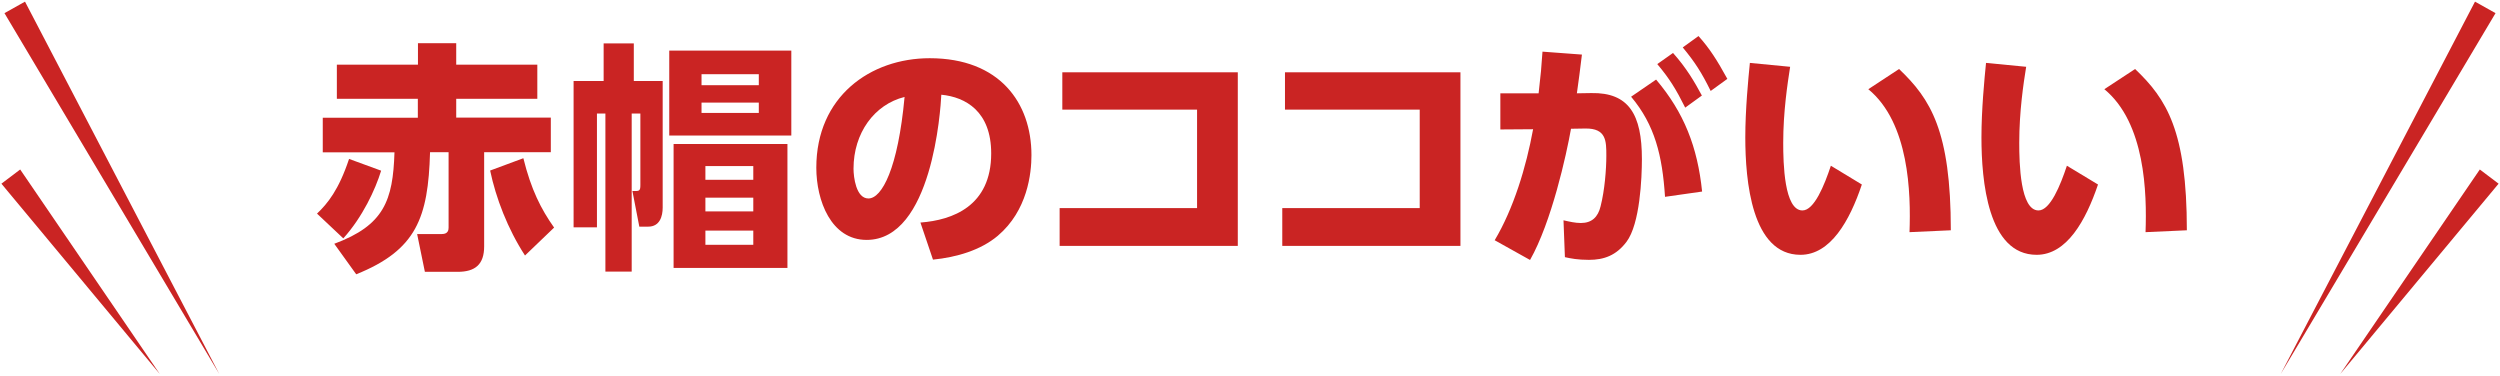
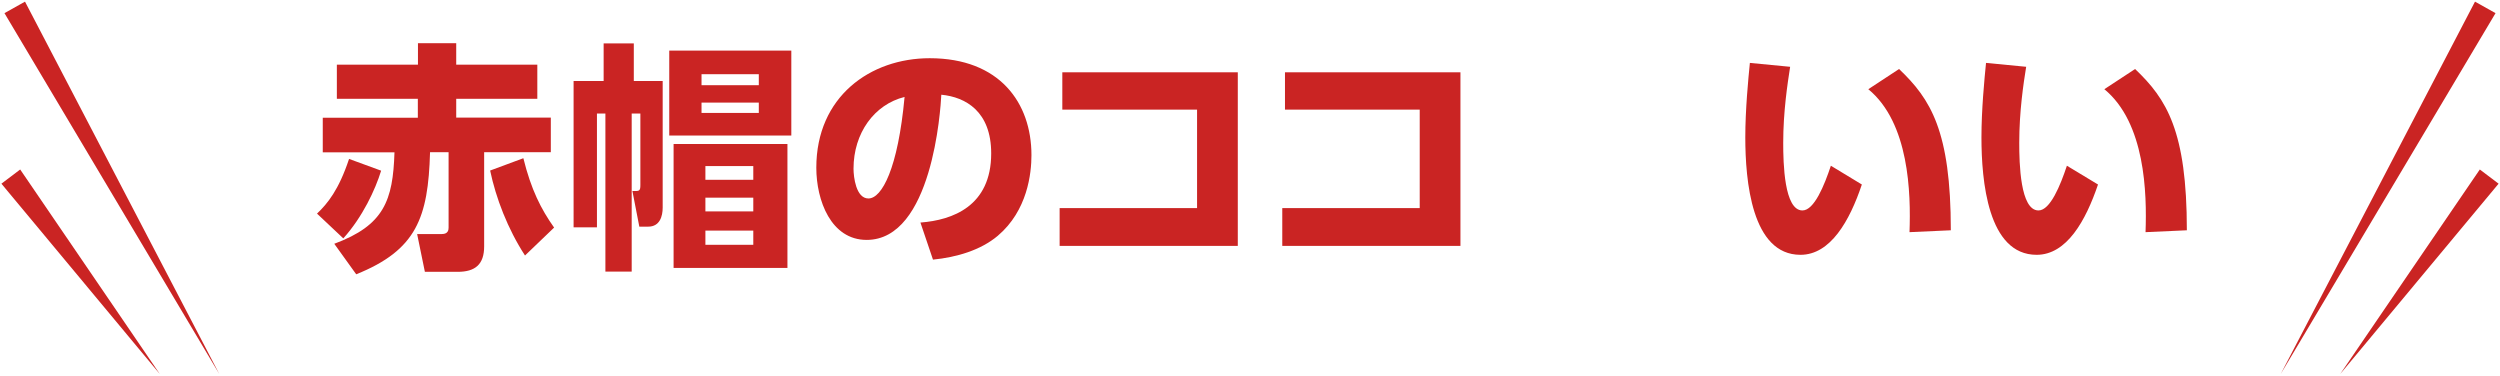
<svg xmlns="http://www.w3.org/2000/svg" id="_線" viewBox="0 0 213 32">
  <defs>
    <style>.cls-1{fill:#ca2423;stroke-width:0px;}</style>
  </defs>
  <path class="cls-1" d="m32.47,14.55c-.49,1.6-1.58,3.94-3.22,5.76l-2.24-2.11c.9-.86,1.85-2.01,2.73-4.66l2.73,1Zm3.14-6.13h-6.91v-2.91h6.91v-1.83h3.26v1.83h6.91v2.91h-6.91v1.6h8.06v2.95h-5.68v8.02c0,1.54-.76,2.17-2.26,2.17h-2.79l-.66-3.22h2.11c.53,0,.57-.35.57-.55v-6.42h-1.58c-.16,5.58-1.15,8.33-6.29,10.4l-1.87-2.6c4.25-1.58,5-3.69,5.13-7.79h-6.11v-2.95h8.1v-1.6Zm9.12,13.35c-1.48-2.28-2.48-4.9-2.97-7.24l2.83-1.05c.66,2.67,1.5,4.33,2.62,5.91l-2.48,2.38Z" />
  <path class="cls-1" d="m51.44,3.7h2.56v3.2h2.46v10.79c0,.74-.25,1.62-1.23,1.62h-.76l-.59-3.04c.59.02.68.02.68-.51v-6.09h-.74v13.47h-2.24v-13.47h-.72v9.7h-1.99V6.9h2.56v-3.2Zm15.98,7.85h-10.4v-7.24h10.4v7.24Zm-.33,11.28h-9.7v-10.56h9.7v10.56Zm-2.44-16.51h-4.88v.94h4.88v-.94Zm0,2.42h-4.88v.88h4.88v-.88Zm-.47,5.41h-4.08v1.17h4.08v-1.17Zm0,2.69h-4.08v1.17h4.08v-1.17Zm0,2.81h-4.08v1.21h4.08v-1.21Z" />
  <path class="cls-1" d="m78.44,18.96c2.71-.21,6.01-1.39,6.01-5.89,0-3.57-2.17-4.8-4.25-5-.06,1.27-.78,12.37-6.36,12.37-3.04,0-4.29-3.36-4.29-6.15,0-6.05,4.59-9.33,9.66-9.33,5.97,0,8.67,3.81,8.67,8.26,0,1.54-.33,4.72-2.87,6.87-1.46,1.23-3.51,1.83-5.52,2.03l-1.07-3.16Zm-5.72-4.59c0,.7.21,2.54,1.27,2.54,1.15,0,2.52-2.56,3.08-8.65-2.58.64-4.35,3.08-4.35,6.11Z" />
  <path class="cls-1" d="m105.46,6.16v14.79h-15.18v-3.22h11.71v-8.39h-11.48v-3.18h14.95Z" />
  <path class="cls-1" d="m124.43,6.16v14.79h-15.18v-3.22h11.71v-8.39h-11.48v-3.18h14.95Z" />
-   <path class="cls-1" d="m127.34,20.48c1.62-2.71,2.69-6.25,3.28-9.47l-2.79.02v-3.08h3.26c.18-1.54.25-2.32.33-3.55l3.36.25c-.14,1.23-.29,2.28-.43,3.3l1.23-.02c3.2-.06,4.31,1.83,4.31,5.62,0,1.6-.16,5.52-1.31,7.05-.88,1.17-1.93,1.54-3.2,1.54-.96,0-1.56-.12-2.05-.23l-.12-3.14c.53.12,1,.23,1.48.23.94,0,1.46-.51,1.68-1.42.35-1.37.49-3.16.49-4.31,0-1.25,0-2.34-1.78-2.32l-1.23.02c-.39,2.21-1.66,7.96-3.49,11.18l-3.01-1.68Zm14.52-3.71c-.23-3.51-.86-6.11-2.89-8.53l2.13-1.46c2.38,2.81,3.53,5.74,3.92,9.54l-3.16.45Zm.68-12.26c1.15,1.29,1.83,2.46,2.46,3.63l-1.42,1.03c-.78-1.56-1.33-2.46-2.38-3.71l1.33-.94Zm2.17-1.44c.96,1.07,1.58,2.05,2.46,3.65l-1.42,1.03c-.78-1.58-1.33-2.44-2.38-3.71l1.33-.96Z" />
  <path class="cls-1" d="m152.52,5.69c-.22,1.42-.59,3.81-.59,6.48,0,1.74.08,5.76,1.64,5.76,1,0,1.87-2.15,2.42-3.81l2.64,1.6c-1.04,3.1-2.67,5.99-5.23,5.99-4.16,0-4.7-6.32-4.7-10.01,0-2.34.25-4.94.39-6.34l3.42.33Zm10.17,14.09c.12-3.32-.02-9.31-3.51-12.18l2.62-1.72c2.69,2.56,4.41,5.27,4.41,13.74l-3.53.16Z" />
  <path class="cls-1" d="m172.63,5.69c-.23,1.42-.59,3.81-.59,6.48,0,1.74.08,5.76,1.64,5.76,1,0,1.87-2.15,2.42-3.81l2.65,1.6c-1.05,3.1-2.67,5.99-5.23,5.99-4.16,0-4.7-6.32-4.7-10.01,0-2.34.25-4.94.39-6.34l3.42.33Zm10.17,14.09c.12-3.32-.02-9.31-3.51-12.18l2.62-1.72c2.69,2.56,4.41,5.27,4.41,13.74l-3.53.16Z" />
  <polygon class="cls-1" points="18.68 31.86 .38 1.12 2.13 .14 18.68 31.86 18.68 31.86" />
  <polygon class="cls-1" points="13.61 31.86 .12 15.65 1.72 14.44 13.61 31.86 13.61 31.86" />
  <polygon class="cls-1" points="194.32 31.86 210.87 .14 212.62 1.12 194.32 31.86 194.32 31.86" />
  <polygon class="cls-1" points="199.39 31.86 211.28 14.44 212.88 15.65 199.39 31.86 199.39 31.86" />
</svg>